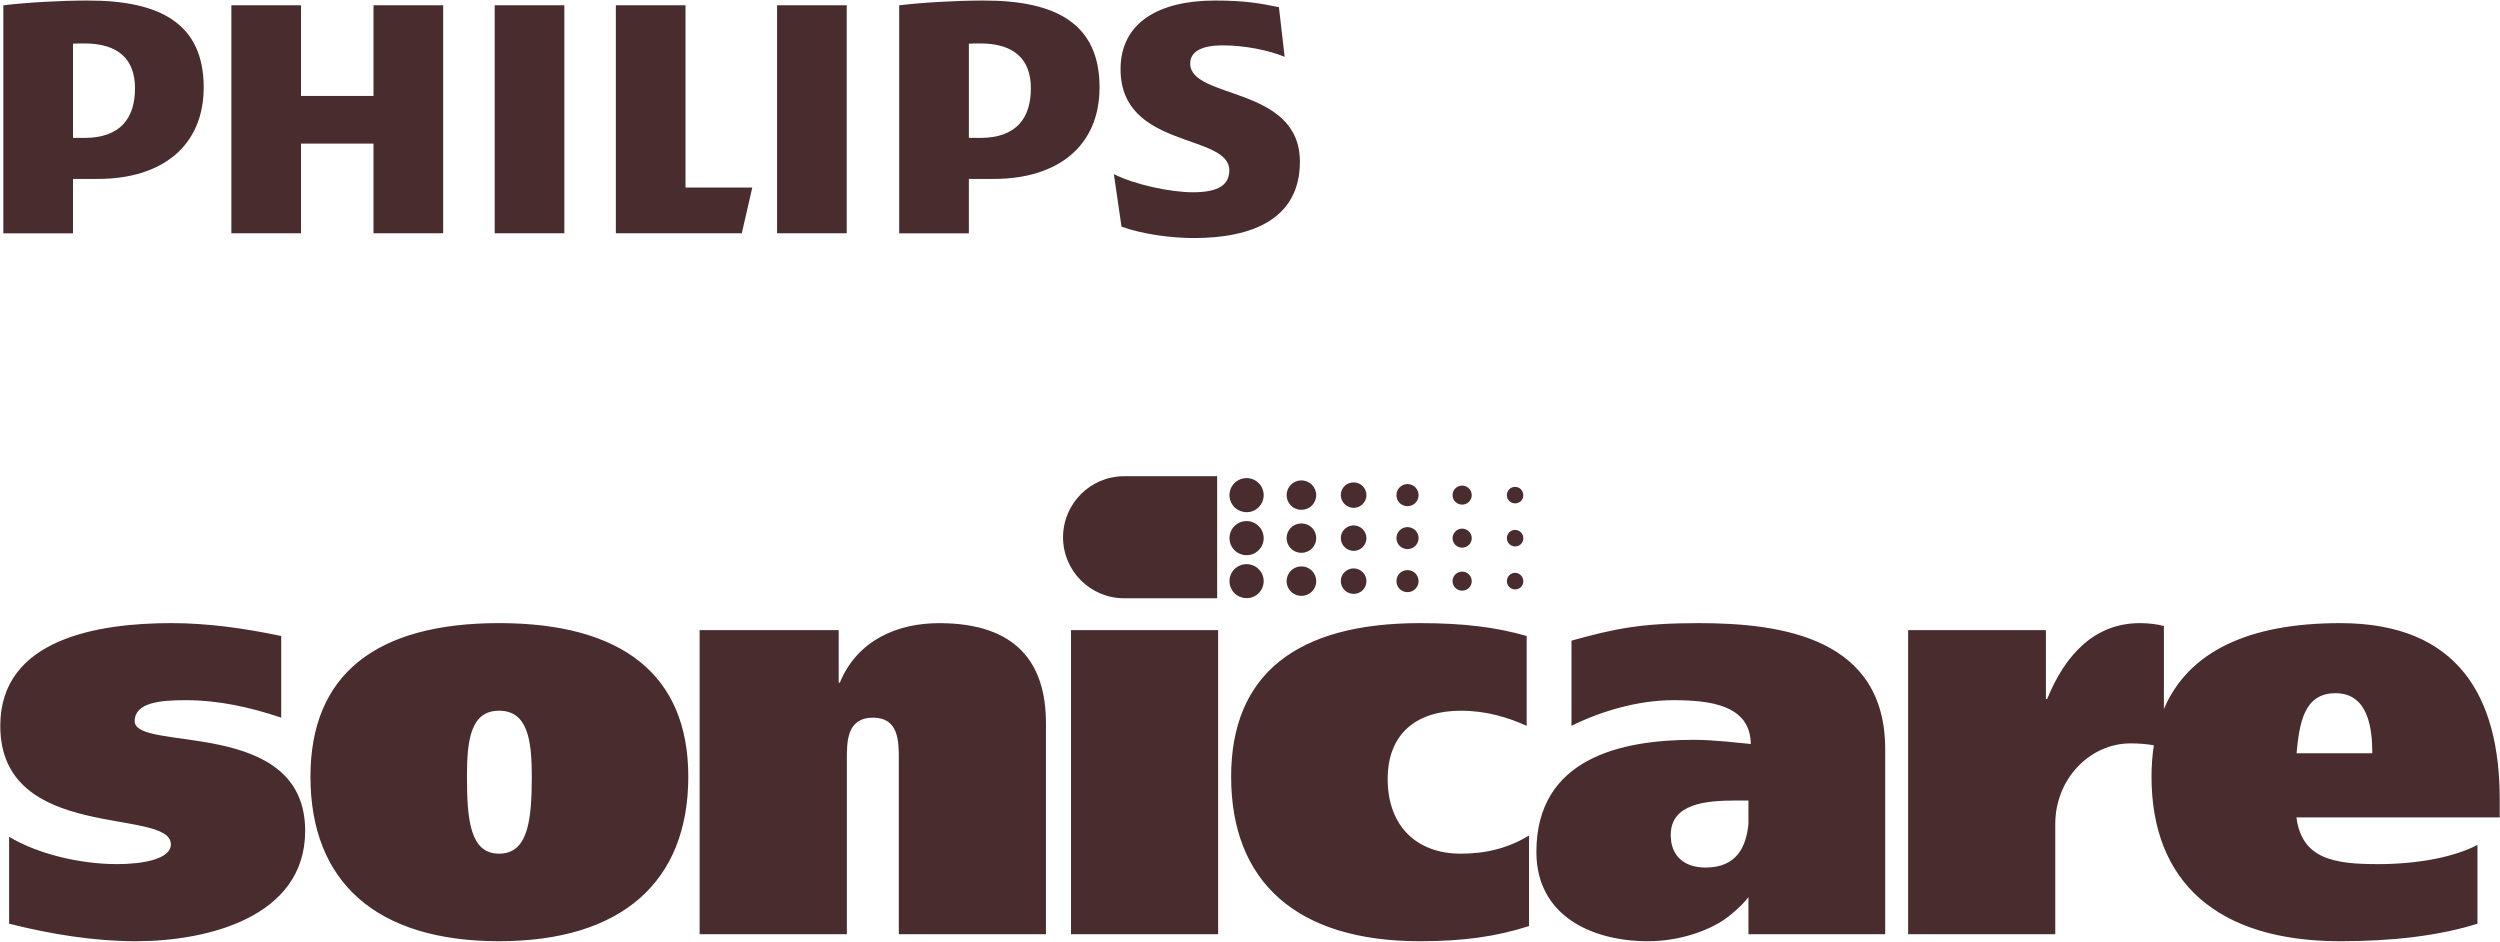
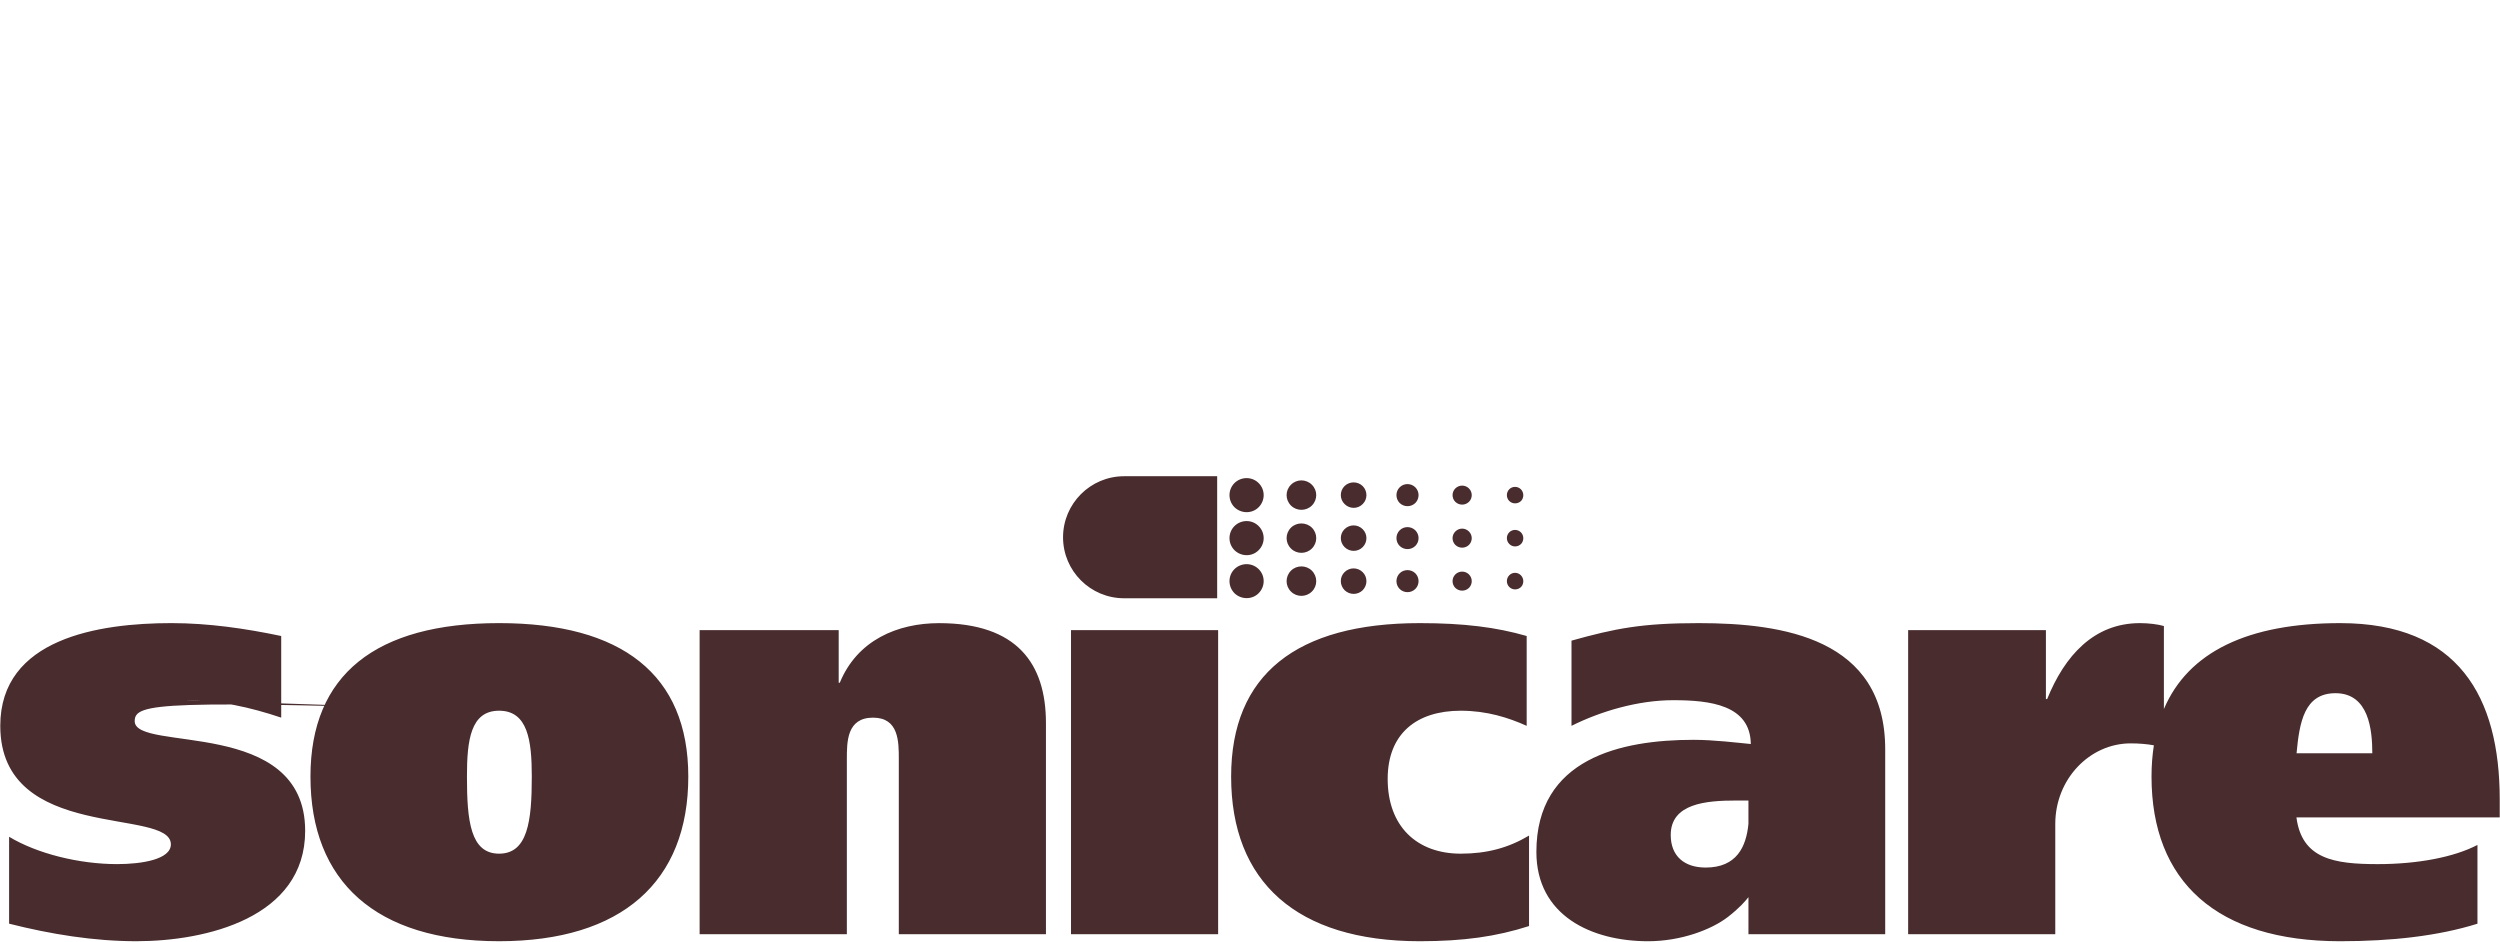
<svg xmlns="http://www.w3.org/2000/svg" fill="none" height="912" viewBox="0 0 2421 912" width="2421">
-   <path d="M429.169 5.129H361.714V92.9H291.508V5.129H224.055V225.918H291.508V139.077H361.714V225.92H429.169V5.129ZM663.839 181.586V5.129H596.395V225.918H718.341L728.515 181.586H663.839ZM546.506 5.129H479.051V225.918H546.506V5.129ZM819.974 5.129H752.519V225.918H819.974V5.129ZM1152.59 61.486C1152.59 49.48 1164.59 43.923 1183.99 43.923C1205.24 43.923 1228.34 48.55 1244.05 55.021L1238.51 6.976C1220.95 3.287 1205.25 0.516 1176.61 0.516C1122.09 0.516 1085.14 21.997 1085.14 67.031C1085.14 144.623 1190.46 128.922 1190.46 164.951C1190.46 178.818 1180.29 186.197 1155.36 186.197C1133.17 186.197 1099.01 178.809 1078.68 168.639L1086.06 219.454C1106.38 226.841 1134.09 230.53 1156.28 230.53C1212.63 230.53 1258.82 212.059 1258.82 156.626C1258.82 82.721 1152.59 96.589 1152.59 61.486ZM962.259 173.264C1025.07 173.264 1064.8 140.93 1064.8 84.574C1064.8 22.676 1022.3 0.518 953.013 0.518C926.225 0.518 893.869 2.353 870.786 5.14V225.929H938.241V173.279H962.259V173.264ZM998.292 85.497C998.292 114.142 984.419 133.542 949.336 133.542H938.252V42.304C942.173 42.074 945.862 42.074 949.336 42.074C982.586 42.085 998.292 57.786 998.292 85.497ZM94.705 173.264C157.534 173.264 197.256 140.93 197.256 84.574C197.256 22.676 154.767 0.518 85.47 0.518C58.685 0.518 26.353 2.353 3.243 5.14V225.929H70.712V173.279H94.705V173.264ZM130.736 85.497C130.736 114.142 116.878 133.542 81.768 133.542H70.698V42.304C74.617 42.074 78.321 42.074 81.768 42.074C115.036 42.085 130.736 57.786 130.736 85.497Z" fill="#482C2E" />
-   <path d="M1218.89 491.182C1212.62 497.588 1202 497.588 1195.44 491.182C1189.04 484.653 1189.04 474.276 1195.44 467.823C1202 461.39 1212.44 461.39 1218.89 467.823C1225.36 474.276 1225.36 484.653 1218.89 491.182ZM1270.42 489.566C1264.86 495.091 1255.67 495.091 1250.17 489.566C1244.53 483.937 1244.53 474.971 1250.17 469.423C1255.67 463.797 1264.86 463.797 1270.42 469.423C1276.05 474.969 1276.05 483.937 1270.42 489.566ZM1319.63 488.144C1314.82 493.035 1307.04 493.035 1302.13 488.144C1297.26 483.41 1297.2 475.568 1302.04 470.727C1306.94 465.954 1314.73 465.954 1319.63 470.727C1324.46 475.568 1324.46 483.41 1319.63 488.144ZM1370.62 487.098C1366.4 491.204 1359.67 491.204 1355.42 487.098C1351.29 482.844 1351.29 476.123 1355.42 471.927C1359.56 467.743 1366.4 467.743 1370.62 471.927C1374.78 476.123 1374.78 482.833 1370.62 487.098ZM1422.52 486.005C1418.87 489.566 1413.04 489.566 1409.36 486.005C1405.76 482.444 1405.76 476.525 1409.36 472.984C1413.03 469.354 1418.86 469.354 1422.52 472.984C1426.14 476.525 1426.14 482.444 1422.52 486.005ZM1473 485.14C1469.82 488.225 1464.6 488.225 1461.56 485.14C1458.49 482.001 1458.49 477.008 1461.56 473.796C1464.6 470.727 1469.73 470.727 1472.81 473.796C1475.92 477.008 1475.92 482.001 1473 485.14ZM1218.89 574.442C1212.62 580.831 1202 580.831 1195.44 574.442C1189.04 567.897 1189.04 557.568 1195.44 551.141C1202 544.724 1212.44 544.724 1218.89 551.141C1225.36 557.568 1225.36 567.899 1218.89 574.442ZM1270.42 572.862C1264.86 578.425 1255.67 578.425 1250.17 572.862C1244.53 567.363 1244.53 558.279 1250.17 552.652C1255.67 547.12 1264.86 547.12 1270.42 552.652C1276.05 558.267 1276.05 567.363 1270.42 572.862ZM1319.63 571.561C1314.82 576.306 1307.04 576.306 1302.13 571.561C1297.26 566.674 1297.2 558.835 1302.04 554.072C1306.94 549.219 1314.73 549.219 1319.63 554.072C1324.46 558.835 1324.46 566.677 1319.63 571.561ZM1370.62 570.343C1366.4 574.489 1359.67 574.489 1355.42 570.343C1351.29 566.14 1351.29 559.41 1355.42 555.187C1359.56 551.065 1366.4 551.065 1370.62 555.187C1374.78 559.423 1374.78 566.14 1370.62 570.343ZM1422.52 569.35C1418.87 572.857 1413.04 572.857 1409.36 569.35C1405.76 565.731 1405.76 559.875 1409.36 556.256C1413.03 552.648 1418.86 552.648 1422.52 556.256C1426.14 559.875 1426.14 565.738 1422.52 569.35ZM1473 568.422C1469.82 571.561 1464.6 571.561 1461.56 568.422C1458.49 565.313 1458.49 560.266 1461.56 557.105C1464.6 553.924 1469.73 553.924 1472.81 557.105C1475.92 560.243 1475.92 565.313 1473 568.422ZM1218.89 532.778C1212.62 539.25 1202 539.25 1195.44 532.778C1189.04 526.345 1189.04 515.927 1195.44 509.467C1202 502.986 1212.44 502.986 1218.89 509.467C1225.36 515.927 1225.36 526.345 1218.89 532.778ZM1270.42 531.187C1264.86 536.766 1255.67 536.766 1250.17 531.187C1244.53 525.632 1244.53 516.635 1250.17 510.989C1255.67 505.539 1264.86 505.539 1270.42 510.989C1276.05 516.613 1276.05 525.61 1270.42 531.187ZM1319.63 529.852C1314.82 534.667 1307.04 534.667 1302.13 529.852C1297.26 525.033 1297.2 517.236 1302.04 512.466C1306.94 507.575 1314.73 507.575 1319.63 512.466C1324.46 517.236 1324.46 525.015 1319.63 529.852ZM1370.62 528.663C1366.4 532.778 1359.67 532.778 1355.42 528.663C1351.29 524.477 1351.29 517.746 1355.42 513.571C1359.56 509.42 1366.4 509.42 1370.62 513.571C1374.78 517.746 1374.78 524.477 1370.62 528.663ZM1422.52 527.707C1418.87 531.256 1413.04 531.256 1409.36 527.707C1405.76 524.088 1405.76 518.274 1409.36 514.697C1413.03 510.989 1418.86 510.989 1422.52 514.697C1426.14 518.274 1426.14 524.088 1422.52 527.707ZM1473 526.761C1469.82 529.964 1464.6 529.964 1461.56 526.761C1458.49 523.623 1458.49 518.573 1461.56 515.493C1464.6 512.406 1469.73 512.406 1472.81 515.493C1475.92 518.573 1475.92 523.623 1473 526.761ZM1414.57 826.693C1439.92 826.693 1460.83 821.064 1480.72 809.166V896.789C1449.09 906.958 1417.31 911.48 1374.97 911.48C1255.5 911.48 1192.23 853.836 1192.23 752.067C1192.23 653.241 1255.48 603.436 1374.97 603.436C1417.31 603.436 1449.1 607.395 1478.43 615.911V702.898C1460.83 694.976 1439.92 688.265 1414.57 688.265C1372.04 688.265 1343.82 710.243 1343.82 754.343C1343.82 800.173 1372.04 826.693 1414.57 826.693ZM483.328 911.471C364.035 911.471 300.653 853.811 300.653 752.05C300.653 653.221 364.035 603.427 483.328 603.427C602.14 603.427 666.546 653.221 666.546 752.05C666.559 853.836 602.14 911.471 483.328 911.471ZM483.328 688.254C455.619 688.254 452.195 717.016 452.195 752.067C452.195 795.032 455.606 826.693 483.328 826.693C511.121 826.693 514.989 795.032 514.989 752.067C514.989 717.016 511.128 688.254 483.328 688.254ZM179.616 678.055C155.194 678.055 130.439 680.335 130.439 698.367C130.439 728.923 295.52 693.898 295.52 804.613C295.52 888.814 199.474 911.471 132.055 911.471C90.717 911.471 48.992 904.653 8.816 894.483V810.322C35.901 826.67 76.698 836.805 113.409 836.805C137.257 836.805 165.468 832.319 165.468 817.658C165.468 781.495 0.272 816.484 0.272 702.878C0.272 618.169 95.852 603.427 165.991 603.427C201.631 603.427 237.349 608.55 272.323 615.913V694.956C242.364 684.877 211.809 678.055 179.616 678.055ZM870.408 904.664V735.135C870.408 718.172 870.409 694.976 845.465 694.976C820.088 694.976 820.088 718.172 820.088 735.135V904.664H677.513V610.247H812.19V661.174H813.261C830.177 619.852 869.289 603.456 909.415 603.456C985.271 603.456 1012.89 643.052 1012.89 700.144V904.68H870.408V904.664ZM1037.16 904.664V610.247H1179.64V904.664H1037.16ZM1088.59 579.36C1055.97 579.36 1029.46 552.93 1029.46 520.328C1029.46 487.684 1055.97 461.18 1088.59 461.18H1178.71V579.36H1088.59ZM1693.2 904.664V868.774C1690.64 872.136 1684.68 879.153 1673.4 887.902C1657.47 900.238 1627.88 911.482 1596.02 911.482C1541.1 911.482 1487.83 886.588 1487.83 825.005C1487.83 734.523 1569.46 716.441 1639.99 716.441C1659.86 716.441 1682.52 719.287 1695.48 720.503C1695 682.552 1655.81 678.066 1620.34 678.066C1586.32 678.066 1550.15 688.735 1521.84 702.898V620.395C1564.31 608.577 1589.7 603.436 1645.1 603.436C1726.55 603.436 1825.63 618.191 1825.63 725.543V904.664H1693.2ZM1693.2 775.227H1681.34C1652.02 775.227 1617.93 778.109 1617.93 808.614C1617.93 828.988 1631.05 840.14 1651.72 840.14C1681.83 840.14 1690.98 820.072 1693.19 797.913V775.227H1693.2ZM2223.87 791.599C2229.14 831.914 2260.55 836.814 2302.51 836.814C2341.42 836.814 2376.48 830.073 2399.17 818.232V894.509C2361.3 906.392 2316.07 911.482 2266.28 911.482C2146.89 911.482 2083.53 853.838 2083.53 752.07C2083.53 741.374 2084.31 731.293 2085.81 721.752C2079.33 720.552 2071.42 719.884 2063.34 719.884C2023.75 719.884 1990.33 754.332 1990.33 797.891V904.664H1847.85V610.247H1981.26V676.948H1982.47C1999.4 635.139 2027.6 603.436 2072.38 603.436C2080.75 603.436 2089.84 604.578 2095.52 606.244V686.627C2119.07 631.263 2177.01 603.436 2266.25 603.436C2380.51 603.436 2420.73 674.706 2420.73 774.141V791.599H2223.87ZM2261.7 671.295C2231.5 671.295 2226.8 699.279 2223.98 729.487H2297.34C2297.33 706.874 2294.06 671.295 2261.7 671.295Z" fill="#482C2E" />
+   <path d="M1218.89 491.182C1212.62 497.588 1202 497.588 1195.44 491.182C1189.04 484.653 1189.04 474.276 1195.44 467.823C1202 461.39 1212.44 461.39 1218.89 467.823C1225.36 474.276 1225.36 484.653 1218.89 491.182ZM1270.42 489.566C1264.86 495.091 1255.67 495.091 1250.17 489.566C1244.53 483.937 1244.53 474.971 1250.17 469.423C1255.67 463.797 1264.86 463.797 1270.42 469.423C1276.05 474.969 1276.05 483.937 1270.42 489.566ZM1319.63 488.144C1314.82 493.035 1307.04 493.035 1302.13 488.144C1297.26 483.41 1297.2 475.568 1302.04 470.727C1306.94 465.954 1314.73 465.954 1319.63 470.727C1324.46 475.568 1324.46 483.41 1319.63 488.144ZM1370.62 487.098C1366.4 491.204 1359.67 491.204 1355.42 487.098C1351.29 482.844 1351.29 476.123 1355.42 471.927C1359.56 467.743 1366.4 467.743 1370.62 471.927C1374.78 476.123 1374.78 482.833 1370.62 487.098ZM1422.52 486.005C1418.87 489.566 1413.04 489.566 1409.36 486.005C1405.76 482.444 1405.76 476.525 1409.36 472.984C1413.03 469.354 1418.86 469.354 1422.52 472.984C1426.14 476.525 1426.14 482.444 1422.52 486.005ZM1473 485.14C1469.82 488.225 1464.6 488.225 1461.56 485.14C1458.49 482.001 1458.49 477.008 1461.56 473.796C1464.6 470.727 1469.73 470.727 1472.81 473.796C1475.92 477.008 1475.92 482.001 1473 485.14ZM1218.89 574.442C1212.62 580.831 1202 580.831 1195.44 574.442C1189.04 567.897 1189.04 557.568 1195.44 551.141C1202 544.724 1212.44 544.724 1218.89 551.141C1225.36 557.568 1225.36 567.899 1218.89 574.442ZM1270.42 572.862C1264.86 578.425 1255.67 578.425 1250.17 572.862C1244.53 567.363 1244.53 558.279 1250.17 552.652C1255.67 547.12 1264.86 547.12 1270.42 552.652C1276.05 558.267 1276.05 567.363 1270.42 572.862ZM1319.63 571.561C1314.82 576.306 1307.04 576.306 1302.13 571.561C1297.26 566.674 1297.2 558.835 1302.04 554.072C1306.94 549.219 1314.73 549.219 1319.63 554.072C1324.46 558.835 1324.46 566.677 1319.63 571.561ZM1370.62 570.343C1366.4 574.489 1359.67 574.489 1355.42 570.343C1351.29 566.14 1351.29 559.41 1355.42 555.187C1359.56 551.065 1366.4 551.065 1370.62 555.187C1374.78 559.423 1374.78 566.14 1370.62 570.343ZM1422.52 569.35C1418.87 572.857 1413.04 572.857 1409.36 569.35C1405.76 565.731 1405.76 559.875 1409.36 556.256C1413.03 552.648 1418.86 552.648 1422.52 556.256C1426.14 559.875 1426.14 565.738 1422.52 569.35ZM1473 568.422C1469.82 571.561 1464.6 571.561 1461.56 568.422C1458.49 565.313 1458.49 560.266 1461.56 557.105C1464.6 553.924 1469.73 553.924 1472.81 557.105C1475.92 560.243 1475.92 565.313 1473 568.422ZM1218.89 532.778C1212.62 539.25 1202 539.25 1195.44 532.778C1189.04 526.345 1189.04 515.927 1195.44 509.467C1202 502.986 1212.44 502.986 1218.89 509.467C1225.36 515.927 1225.36 526.345 1218.89 532.778ZM1270.42 531.187C1264.86 536.766 1255.67 536.766 1250.17 531.187C1244.53 525.632 1244.53 516.635 1250.17 510.989C1255.67 505.539 1264.86 505.539 1270.42 510.989C1276.05 516.613 1276.05 525.61 1270.42 531.187ZM1319.63 529.852C1314.82 534.667 1307.04 534.667 1302.13 529.852C1297.26 525.033 1297.2 517.236 1302.04 512.466C1306.94 507.575 1314.73 507.575 1319.63 512.466C1324.46 517.236 1324.46 525.015 1319.63 529.852ZM1370.62 528.663C1366.4 532.778 1359.67 532.778 1355.42 528.663C1351.29 524.477 1351.29 517.746 1355.42 513.571C1359.56 509.42 1366.4 509.42 1370.62 513.571C1374.78 517.746 1374.78 524.477 1370.62 528.663ZM1422.52 527.707C1418.87 531.256 1413.04 531.256 1409.36 527.707C1405.76 524.088 1405.76 518.274 1409.36 514.697C1413.03 510.989 1418.86 510.989 1422.52 514.697C1426.14 518.274 1426.14 524.088 1422.52 527.707ZM1473 526.761C1469.82 529.964 1464.6 529.964 1461.56 526.761C1458.49 523.623 1458.49 518.573 1461.56 515.493C1464.6 512.406 1469.73 512.406 1472.81 515.493C1475.92 518.573 1475.92 523.623 1473 526.761ZM1414.57 826.693C1439.92 826.693 1460.83 821.064 1480.72 809.166V896.789C1449.09 906.958 1417.31 911.48 1374.97 911.48C1255.5 911.48 1192.23 853.836 1192.23 752.067C1192.23 653.241 1255.48 603.436 1374.97 603.436C1417.31 603.436 1449.1 607.395 1478.43 615.911V702.898C1460.83 694.976 1439.92 688.265 1414.57 688.265C1372.04 688.265 1343.82 710.243 1343.82 754.343C1343.82 800.173 1372.04 826.693 1414.57 826.693ZM483.328 911.471C364.035 911.471 300.653 853.811 300.653 752.05C300.653 653.221 364.035 603.427 483.328 603.427C602.14 603.427 666.546 653.221 666.546 752.05C666.559 853.836 602.14 911.471 483.328 911.471ZM483.328 688.254C455.619 688.254 452.195 717.016 452.195 752.067C452.195 795.032 455.606 826.693 483.328 826.693C511.121 826.693 514.989 795.032 514.989 752.067C514.989 717.016 511.128 688.254 483.328 688.254ZC155.194 678.055 130.439 680.335 130.439 698.367C130.439 728.923 295.52 693.898 295.52 804.613C295.52 888.814 199.474 911.471 132.055 911.471C90.717 911.471 48.992 904.653 8.816 894.483V810.322C35.901 826.67 76.698 836.805 113.409 836.805C137.257 836.805 165.468 832.319 165.468 817.658C165.468 781.495 0.272 816.484 0.272 702.878C0.272 618.169 95.852 603.427 165.991 603.427C201.631 603.427 237.349 608.55 272.323 615.913V694.956C242.364 684.877 211.809 678.055 179.616 678.055ZM870.408 904.664V735.135C870.408 718.172 870.409 694.976 845.465 694.976C820.088 694.976 820.088 718.172 820.088 735.135V904.664H677.513V610.247H812.19V661.174H813.261C830.177 619.852 869.289 603.456 909.415 603.456C985.271 603.456 1012.89 643.052 1012.89 700.144V904.68H870.408V904.664ZM1037.16 904.664V610.247H1179.64V904.664H1037.16ZM1088.59 579.36C1055.97 579.36 1029.46 552.93 1029.46 520.328C1029.46 487.684 1055.97 461.18 1088.59 461.18H1178.71V579.36H1088.59ZM1693.2 904.664V868.774C1690.64 872.136 1684.68 879.153 1673.4 887.902C1657.47 900.238 1627.88 911.482 1596.02 911.482C1541.1 911.482 1487.83 886.588 1487.83 825.005C1487.83 734.523 1569.46 716.441 1639.99 716.441C1659.86 716.441 1682.52 719.287 1695.48 720.503C1695 682.552 1655.81 678.066 1620.34 678.066C1586.32 678.066 1550.15 688.735 1521.84 702.898V620.395C1564.31 608.577 1589.7 603.436 1645.1 603.436C1726.55 603.436 1825.63 618.191 1825.63 725.543V904.664H1693.2ZM1693.2 775.227H1681.34C1652.02 775.227 1617.93 778.109 1617.93 808.614C1617.93 828.988 1631.05 840.14 1651.72 840.14C1681.83 840.14 1690.98 820.072 1693.19 797.913V775.227H1693.2ZM2223.87 791.599C2229.14 831.914 2260.55 836.814 2302.51 836.814C2341.42 836.814 2376.48 830.073 2399.17 818.232V894.509C2361.3 906.392 2316.07 911.482 2266.28 911.482C2146.89 911.482 2083.53 853.838 2083.53 752.07C2083.53 741.374 2084.31 731.293 2085.81 721.752C2079.33 720.552 2071.42 719.884 2063.34 719.884C2023.75 719.884 1990.33 754.332 1990.33 797.891V904.664H1847.85V610.247H1981.26V676.948H1982.47C1999.4 635.139 2027.6 603.436 2072.38 603.436C2080.75 603.436 2089.84 604.578 2095.52 606.244V686.627C2119.07 631.263 2177.01 603.436 2266.25 603.436C2380.51 603.436 2420.73 674.706 2420.73 774.141V791.599H2223.87ZM2261.7 671.295C2231.5 671.295 2226.8 699.279 2223.98 729.487H2297.34C2297.33 706.874 2294.06 671.295 2261.7 671.295Z" fill="#482C2E" />
</svg>